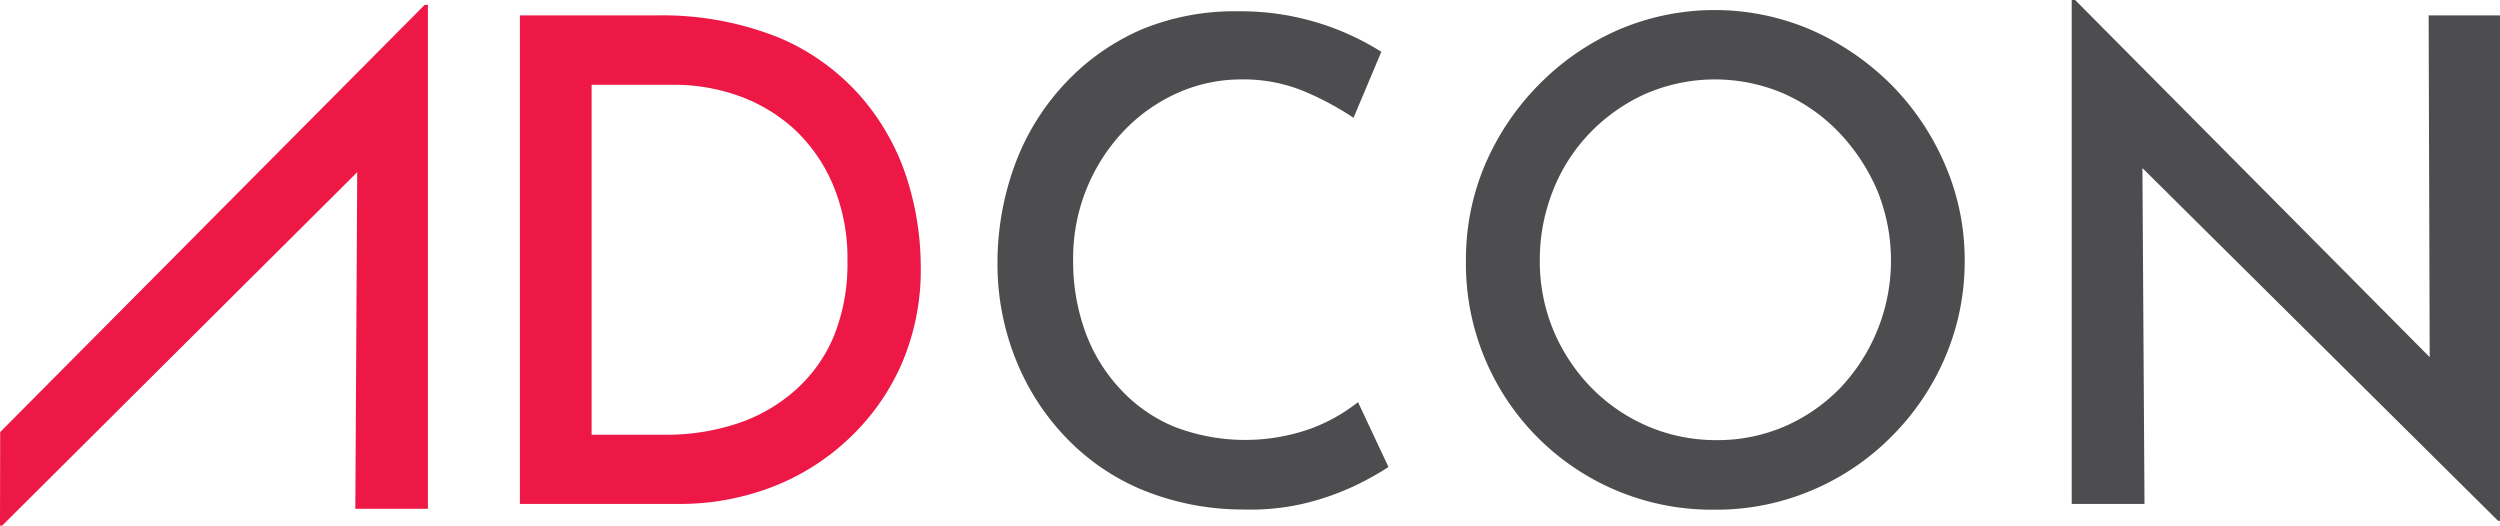
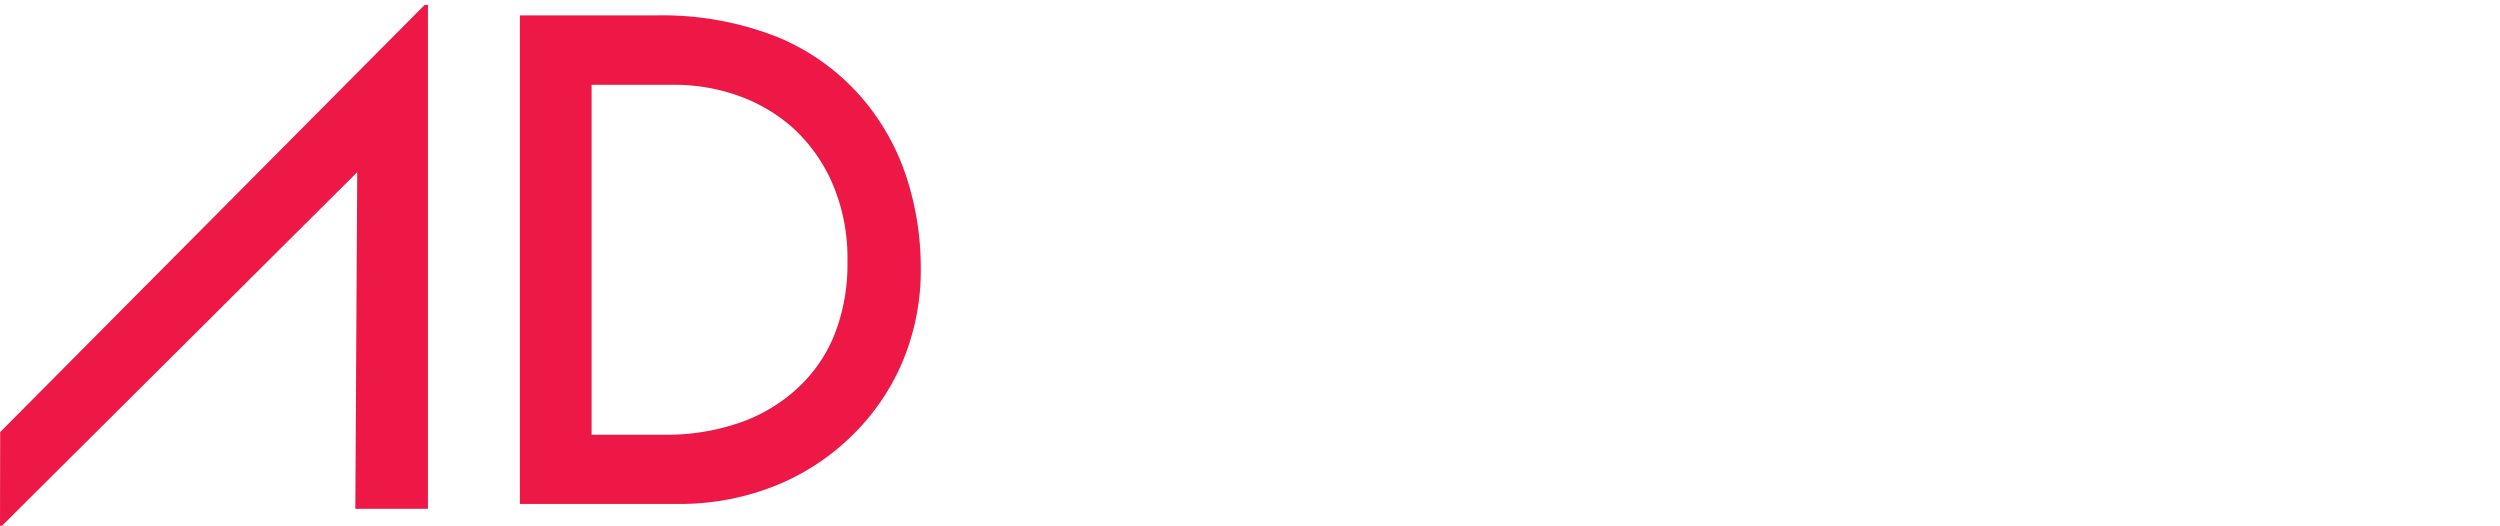
<svg xmlns="http://www.w3.org/2000/svg" viewBox="0 0 139.45 29.32">
  <defs>
    <style>.cls-1{fill:#ed1846;}.cls-2{fill:#4d4d4f;}</style>
  </defs>
  <title>Asset 1</title>
  <g id="Layer_2" data-name="Layer 2">
    <g id="Layer_1-2" data-name="Layer 1">
      <path class="cls-1" d="M29,28.11V.86h7.58A17.45,17.45,0,0,1,43.45,2.1,12.55,12.55,0,0,1,48,5.37a13,13,0,0,1,2.56,4.5,16.27,16.27,0,0,1,.8,5,13.21,13.21,0,0,1-1.09,5.48,12.69,12.69,0,0,1-3,4.19A13,13,0,0,1,43,27.19a14.37,14.37,0,0,1-5.18.92Zm4-3.86H37.1a12.54,12.54,0,0,0,4.07-.64,9.19,9.19,0,0,0,3.23-1.88,8.25,8.25,0,0,0,2.12-3,10.67,10.67,0,0,0,.75-4.13,10.55,10.55,0,0,0-.84-4.37A9.06,9.06,0,0,0,44.2,7.11a9.23,9.23,0,0,0-3.1-1.8,10.66,10.66,0,0,0-3.47-.58H33Z" />
-       <path class="cls-2" d="M77.45,26.05a17,17,0,0,1-1.78,1,14.92,14.92,0,0,1-2.78,1,13,13,0,0,1-3.51.37,14.8,14.8,0,0,1-5.72-1.12,12.58,12.58,0,0,1-4.3-3A13.43,13.43,0,0,1,56.64,20a14.3,14.3,0,0,1-1-5.24,15.85,15.85,0,0,1,1-5.65,13.34,13.34,0,0,1,2.79-4.48,12.77,12.77,0,0,1,4.28-3,13.6,13.6,0,0,1,5.39-1,14.69,14.69,0,0,1,7.95,2.26L75.5,6.57a16.54,16.54,0,0,0-2.69-1.45,8.8,8.8,0,0,0-3.54-.69,8.71,8.71,0,0,0-3.62.77,9.51,9.51,0,0,0-3,2.14,10.3,10.3,0,0,0-2.79,7.15,11.52,11.52,0,0,0,.67,4,9.3,9.3,0,0,0,1.94,3.19,8.53,8.53,0,0,0,3,2.11,10.95,10.95,0,0,0,7.67.11,9.67,9.67,0,0,0,2.61-1.47Z" />
-       <path class="cls-2" d="M81.77,14.53A13.49,13.49,0,0,1,82.83,9.2a14.37,14.37,0,0,1,3-4.47,14.17,14.17,0,0,1,4.43-3.06,13.62,13.62,0,0,1,10.77,0,14.7,14.7,0,0,1,4.47,3.06,14.35,14.35,0,0,1,3,4.47,13.34,13.34,0,0,1,1.09,5.33,13.57,13.57,0,0,1-1.09,5.4,14.08,14.08,0,0,1-3,4.43,13.8,13.8,0,0,1-4.46,3,13.61,13.61,0,0,1-5.39,1.07A13.71,13.71,0,0,1,81.77,14.53Zm4.12,0a10,10,0,0,0,.77,3.92,10.22,10.22,0,0,0,2.12,3.19,9.84,9.84,0,0,0,3.14,2.14,9.66,9.66,0,0,0,3.85.77,9.44,9.44,0,0,0,3.79-.77,9.74,9.74,0,0,0,3.09-2.14,10.35,10.35,0,0,0,2.07-11,10.87,10.87,0,0,0-2.1-3.21A9.73,9.73,0,0,0,99.5,5.22a9.73,9.73,0,0,0-7.68,0,10,10,0,0,0-3.11,2.17,9.74,9.74,0,0,0-2.08,3.23A10.46,10.46,0,0,0,85.89,14.53Z" />
-       <path class="cls-2" d="M139.34,29.05l-21-20.83,1.16.38.12,19.51h-4.06V0h.19l20.72,20.87-.94-.26L135.47.86h4V29.05Z" />
      <polyline class="cls-1" points="0 24.11 23.69 0.27 23.87 0.27 23.87 28.38 19.82 28.38 19.93 8.86 19.93 9.6 0.12 29.32 0 29.32 0.01 24.09" />
    </g>
  </g>
</svg>